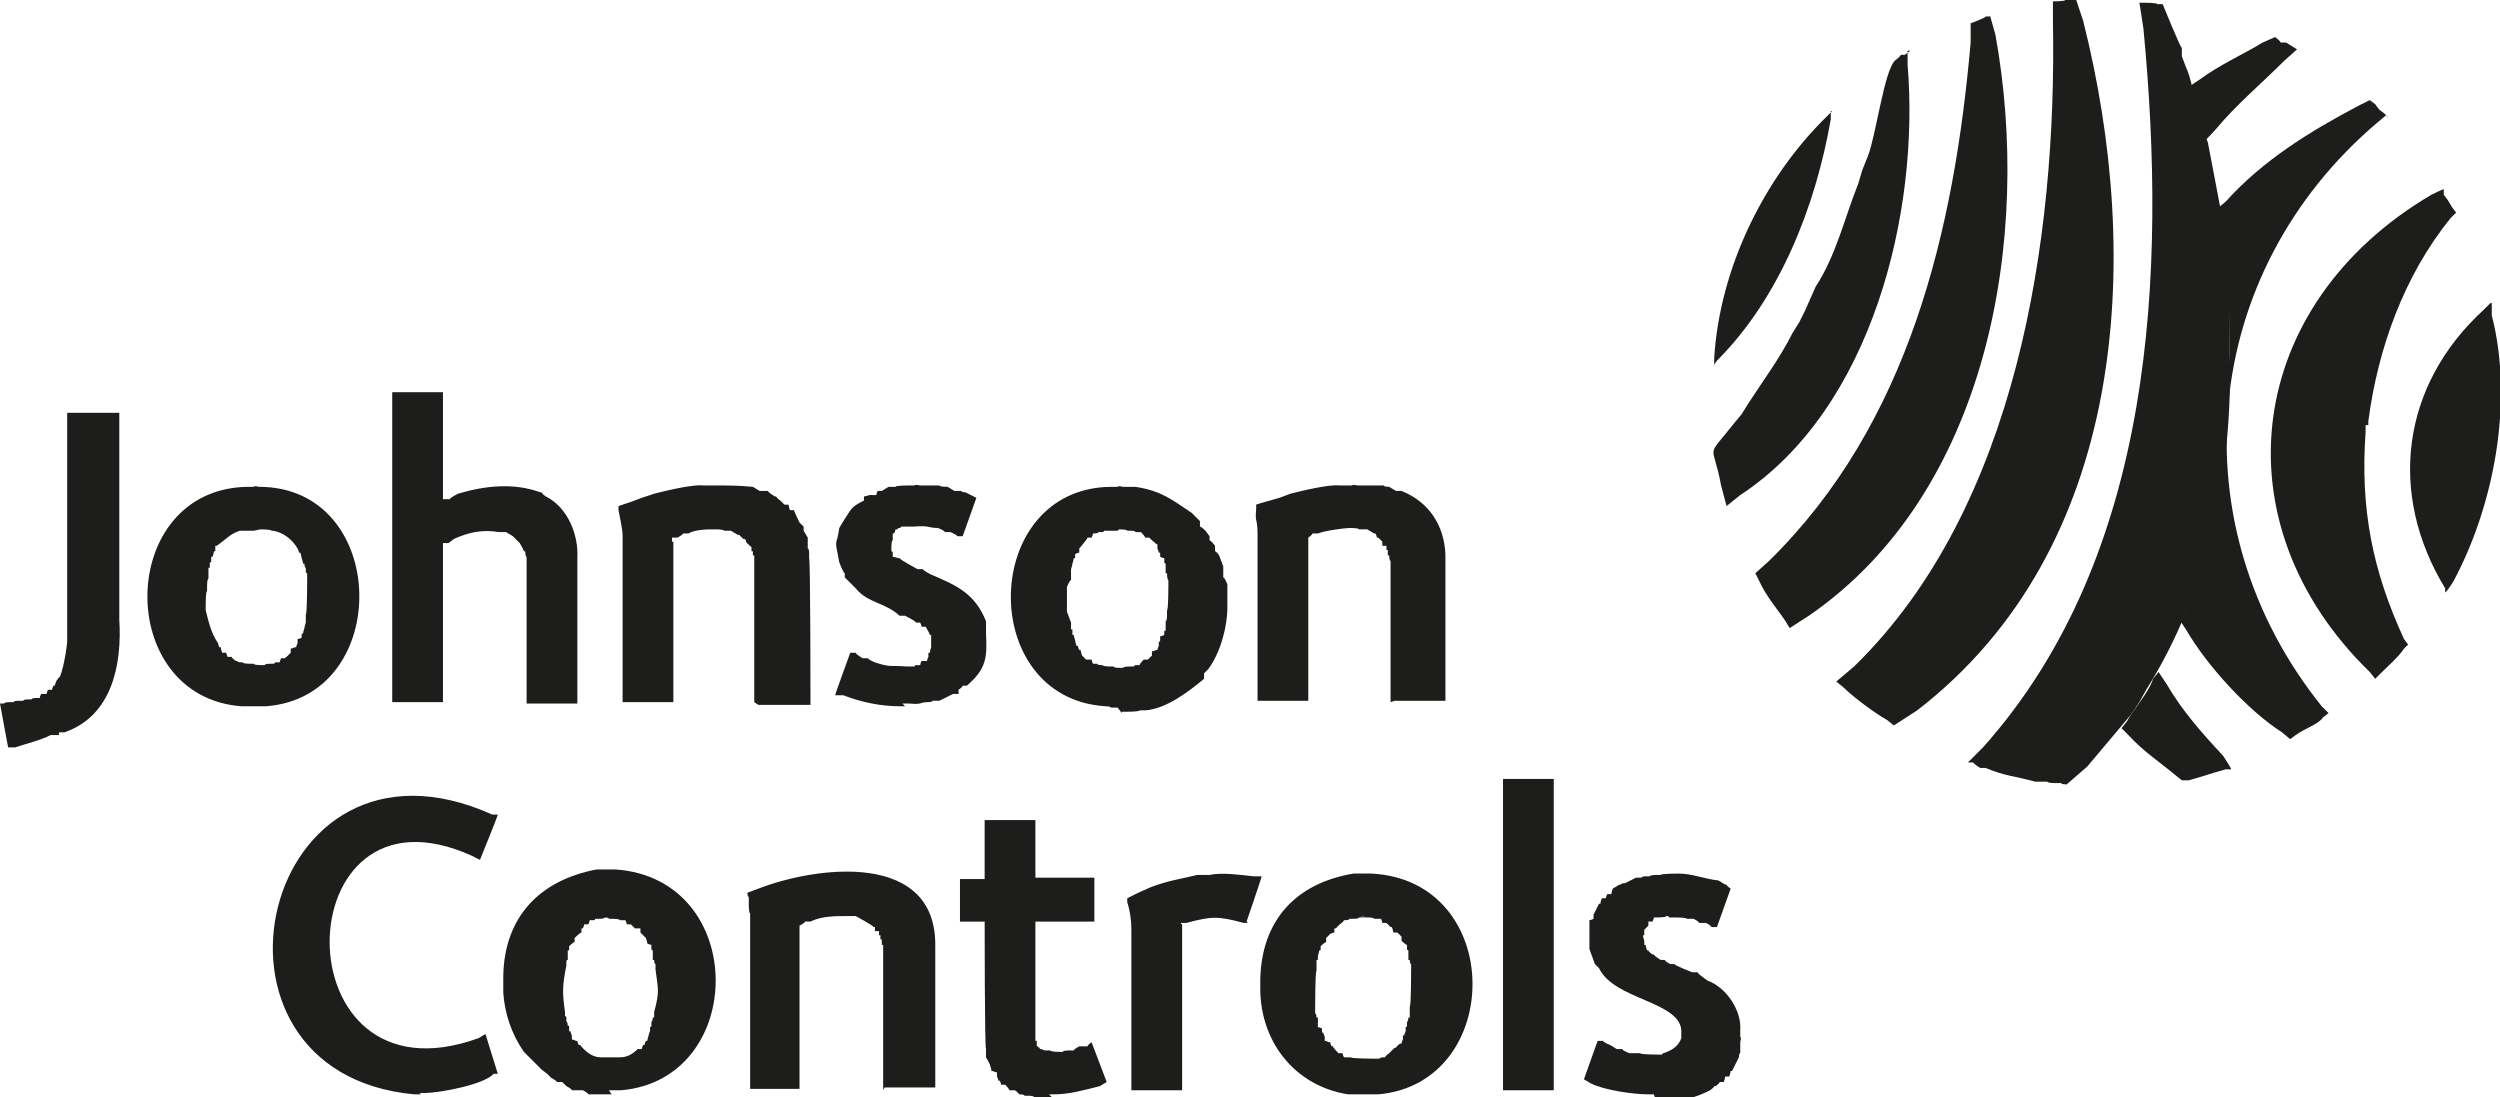
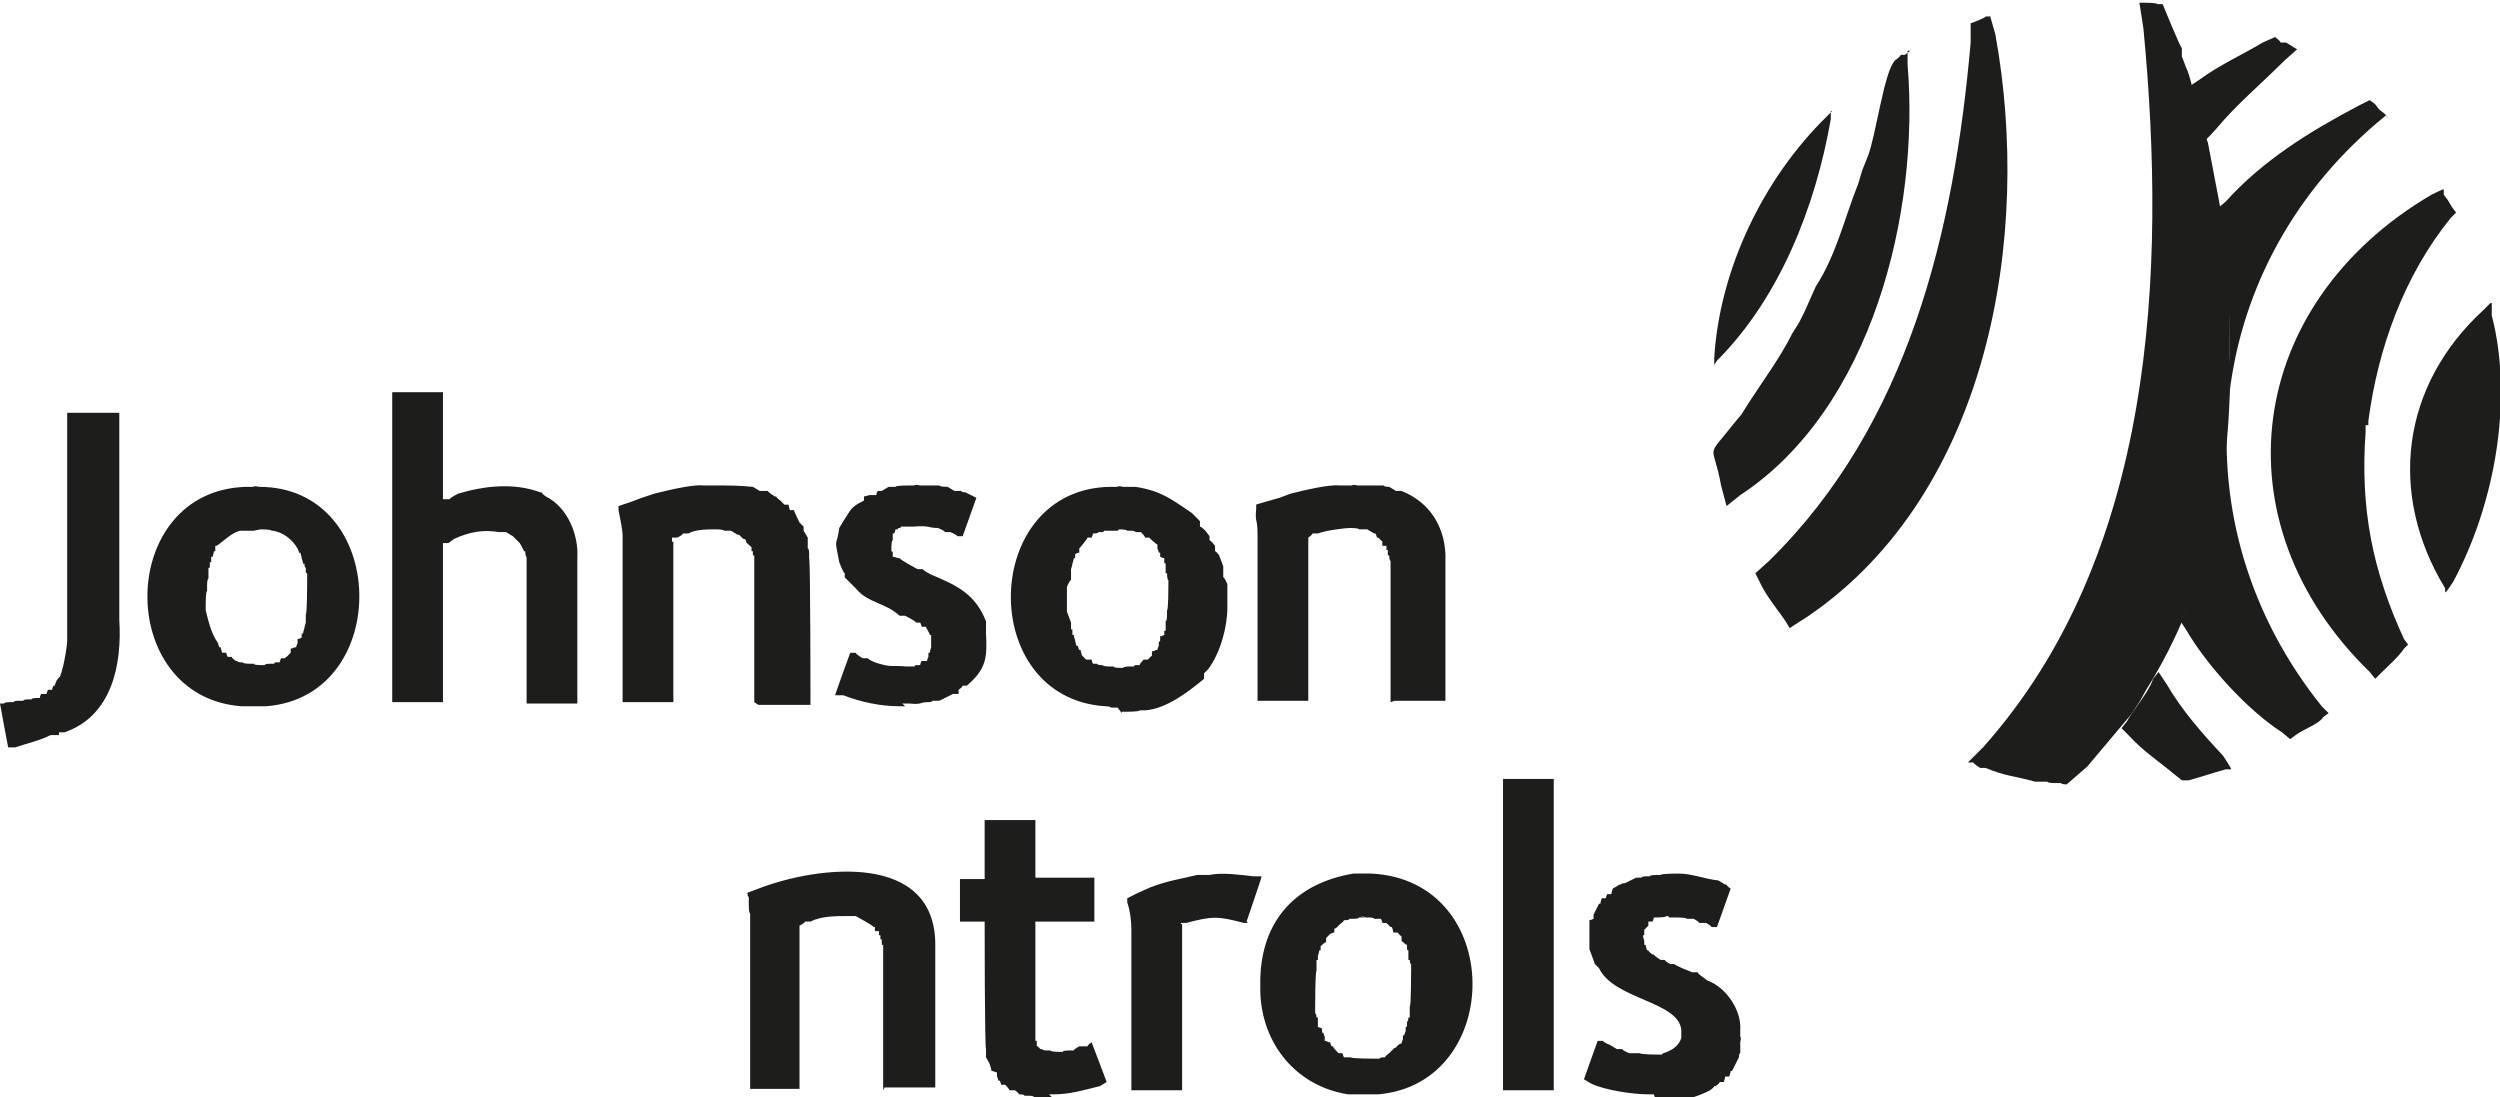
<svg xmlns="http://www.w3.org/2000/svg" id="Capa_1" version="1.1" viewBox="0 0 182.3 80">
  <defs>
    <style>
      .st0 {
        fill: #1d1d1b;
        fill-rule: evenodd;
      }
    </style>
  </defs>
  <g id="Capa_3">
    <g id="Capa_2-2">
      <g>
        <g>
-           <path class="st0" d="M30.7,79.8h-.5c-17.2-1.6-11.2-28,5.7-20.4h.4c0,.1-1.3,3.3-1.3,3.3l-.6-.3c-13.7-6.2-14.1,18.6.5,13.3l.5-.3.9,2.9h-.3c-.7.8-4,1.4-5,1.4h-.4,0ZM44.6,66.9h-.5c0,.1-.4.1-.4.1h-.3c0,.1-.1.1-.1.1h-.3c0,.1-.1.3-.1.3h-.3c0,.1-.1.3-.1.3h-.1v.3c-.1,0-.5.4-.5.4v.3c-.1,0-.4.3-.4.3v.3h-.1v.7c-.1,0-.1.1-.1.1v.3c-.3,1.5-.3,2-.1,3.4v.3c.1,0,.1.1.1.1v.3c.1,0,.1.3.1.3h.1v.4h.1c0,.1.1.3.1.3v.3c.1,0,.3.1.3.1h.1c0,.1.1.3.1.3h.1c.4.5.9.9,1.5.9h1.4c.5,0,.9-.2,1.3-.6h.3c0-.1.1-.3.1-.3h.1c0-.1.1-.3.1-.3h.1c0-.1.1-.4.1-.4h0c0-.1.1-.3.1-.3v-.3c.1,0,.1-.1.1-.1v-.3c.1,0,.1-.3.1-.3h.1v-.4c.4-1.5.3-1.6.1-3.1v-.4c-.1,0-.1-.3-.1-.3h-.1v-.7c-.1,0-.1-.1-.1-.1v-.3c-.1,0-.3-.1-.3-.1h0c0-.1-.1-.4-.1-.4l-.4-.4v-.3h-.4l-.3-.3h-.3c0-.1-.1-.3-.1-.3h-.4c0-.1-.5-.1-.5-.1h-.3c0-.1-.3-.1-.3-.1h0ZM44.6,79.8h-1.7c0-.1-.4-.3-.4-.3h-.8c0-.1-.4-.3-.4-.3l-.3-.3h-.4c0-.1-.4-.3-.4-.3l-.3-.3-.4-.3-.3-.3-1-1c-.9-1.3-1.4-2.8-1.5-4.3v-1.3c.1-4.2,2.6-6.9,6.8-7.7h1.4c9.7.7,9.6,15.3.4,16.1h-.9,0Z" />
          <path class="st0" d="M64.4,79.5v-10.6h-.1v-.4h-.1v-.3h-.1v-.3h-.3v-.3h-.1c0-.1-1.3-.8-1.3-.8h-.6c-.9,0-1.9,0-2.7.4h-.4c0,.1-.4.3-.4.3v11.9c.1,0-3.6,0-3.6,0v-12.8c-.1,0-.1-.6-.1-.6v-.6c-.1,0-.1-.3-.1-.3l.8-.3c4.4-1.7,13-2.7,12.9,4.2v10.3h-3.7,0ZM76.7,80h-1.3c0-.1-.4-.1-.4-.1h-.3c0-.1-.3-.1-.3-.1h-.1c0-.1-.3-.3-.3-.3h-.4c0-.1-.3-.4-.3-.4h-.3c0-.1-.1-.3-.1-.3h-.1c0-.1-.1-.3-.1-.3v-.3c-.1,0-.3-.1-.3-.1h-.1c0-.1-.1-.4-.1-.4h0c0-.1-.3-.6-.3-.6v-.6c-.1,0-.1-9.3-.1-9.3h-1.8v-3.1h1.8v-4.3h3.7v4.2h4.3v3.2h-4.3v8.7h.1v.4h.1c0,.1.1.1.1.1h0c0,.1.1.1.1.1h.1c0,.1.3.1.3.1h.3c0,.1.6.1.6.1h.3c0-.1.4-.1.4-.1h.4c0-.1.4-.3.4-.3h.6c0-.1.3-.3.3-.3l1.1,2.9-.5.3c-1.2.3-2.2.6-3.4.6h-.3,0ZM91,67.3h-.3c-1.9-.5-2.3-.5-4.2,0h-.4c0,.1.1.1.1.1v12.1h-3.7v-11.7c0-.7-.1-1.4-.3-2v-.3l.8-.4.9-.4c1.3-.5,2.2-.6,3.4-.9h.9c.9-.2,2.3,0,3.2.1h.6c0,.1-1.1,3.3-1.1,3.3h0ZM99.6,66.9h-.5c0,.1-.4.1-.4.1h-.3c0,.1-.3.1-.3.1h-.1c0,.1-.3.3-.3.3l-.3.3h-.1v.3c-.1,0-.3.1-.3.1l-.3.3v.3c-.1,0-.4.3-.4.3v.3h-.1c0,.1-.1.4-.1.4v.3h-.1v.8c-.1,0-.1,2.7-.1,2.7v.4c.1,0,.1.3.1.3h.1v.7c.1,0,.3.1.3.1v.3h.1c0,.1.1.3.1.3v.3c.1,0,.3.1.3.1h.1c0,.1.1.3.1.3h.1c0,.1.4.5.4.5h.3c0,.1.1.3.1.3h.5c0,.1,1.8.1,1.8.1h.3c0-.1.3-.1.3-.1h.1c0-.1.3-.3.3-.3l.4-.4h.1c0-.1.3-.3.3-.3h.1c0-.1.1-.3.1-.3v-.3h.1c0-.1.1-.3.1-.3v-.3c.1,0,.1-.1.1-.1v-.3c.1,0,.1-.3.1-.3h.1v-.8c.1,0,.1-2.7.1-2.7v-.4c-.1,0-.1-.3-.1-.3h-.1v-.7c-.1,0-.1-.1-.1-.1v-.3c-.1,0-.4-.3-.4-.3v-.3l-.3-.3h-.3c0-.1-.1-.4-.1-.4h-.1l-.3-.3h-.3c0-.1-.1-.3-.1-.3h-.5c0-.1-.4-.1-.4-.1h-.3c0-.1-.3-.1-.3-.1h0ZM99.6,79.8h-1.3c-3.8-.6-6.3-3.7-6.4-7.5v-.9c.1-4.3,2.6-7,6.8-7.7h1.3c9.8.5,9.7,15.3.5,16.1h-.9,0Z" />
          <path class="st0" d="M113.3,79.5v-22.7h-3.7v22.7h3.7ZM120.6,79.8h-.4c-1.1,0-3.2-.3-4.2-.8l-.5-.3,1-2.8h.4c0,.1.5.3.5.3l.5.3h.4c0,.1.5.3.5.3h.8c0,.1,1.3.1,1.3.1h.3c0-.1.1-.1.1-.1.6-.2,1.1-.5,1.3-1.1v-.6c-.2-2.1-4.9-2.2-6-4.5l-.3-.3-.4-1.1v-2.1c.1,0,.3-.1.3-.1v-.3l.4-.8h.1c0-.1.1-.4.1-.4h.3c0-.1.1-.3.1-.3h.3c0-.1.1-.4.1-.4l.5-.3h.1c0-.1.3-.1.3-.1l.8-.4h.4c0-.1.3-.1.3-.1h.3c0-.1.5-.1.5-.1h.3c0-.1,1.3-.1,1.3-.1,1,0,1.9.4,2.9.5l.5.3h.1c0,.1.3.3.3.3l-1,2.8h-.4c0-.1-.4-.3-.4-.3h-.5c0-.1-.4-.3-.4-.3h-.5c0-.1-.8-.1-.8-.1h-.5c0-.1-.1-.1-.1-.1h-.1c0,.1-.6.1-.6.1h-.3c0,.1-.1.3-.1.3h-.3v.3l-.3.3v.4h-.1c0,.1.1.4.1.4v.3h.1c0,.1.1.4.1.4h.1c0,.1.3.3.3.3h.1c0,.1.5.4.5.4h.3c0,.1.4.3.4.3h.3c0,.1,1.3.6,1.3.6h.4c0,.1.3.3.3.3l.4.3c1.4.5,2.5,2.2,2.4,3.6v.5c.1,0,0,.4,0,.4v.8c-.1,0-.1.3-.1.3l-.5,1h-.1c0,.1-.1.4-.1.4h-.3c0,.1-.1.4-.1.4h-.3c0,.1-.3.3-.3.3h-.1c0,.1-.3.3-.3.3-.7.4-2.3.9-3.1.9h-.8ZM4.1,53.6h-.4c-.8.4-1.7.6-2.6.9h-.5c0,.1-.6-3.2-.6-3.2h.3c0-.1.4-.1.4-.1h.3c0-.1.3-.1.3-.1h.4c0-.1.3-.1.3-.1h.3c0-.1.3-.1.3-.1h.3c0-.1.1-.3.1-.3h.4c0-.1.1-.3.1-.3h.3c0-.1.1-.3.1-.3h.1c0-.1.1-.3.1-.3h0c0-.1.3-.4.3-.4h0c0-.1.1-.3.1-.3h0c0-.1.1-.4.1-.4.1-.4.3-1.5.3-1.9v-16.6h3.8v15.1c.2,3.2-.5,7-4,8.2h-.4c0,.1,0,.2,0,.2Z" />
          <path class="st0" d="M18.5,38.7h-1c-.7.2-1.1.7-1.7,1.1h-.1v.4h-.1c0,.1-.1.4-.1.4h-.1v.4h-.1v.4h-.1v.8c-.1,0-.1.5-.1.5v.4c-.1,0-.1.9-.1.9v.5c.2.8.4,1.7.9,2.4h0c0,.1.1.3.1.3h.1c0,.1.1.4.1.4h.3c0,.1.1.3.1.3h.3c0,.1.3.3.3.3h.1c0,.1.3.1.3.1h.1c0,.1.5.1.5.1h.3c0,.1.5.1.5.1h.3c0-.1.4-.1.4-.1h.3c0-.1.1-.1.1-.1h.3c0-.1.1-.3.1-.3h.3c0-.1.1-.1.1-.1l.3-.3v-.3c.1,0,.3-.1.3-.1h.1c0-.1.1-.3.1-.3v-.3c.1,0,.3-.1.3-.1v-.3h.1c0-.1.1-.4.1-.4h0c0-.1.1-.4.1-.4v-.6c.1,0,.1-2.5.1-2.5v-.5c-.1,0-.1-.1-.1-.1v-.3c-.1,0-.1-.3-.1-.3h-.1c0-.1-.1-.4-.1-.4h0c0-.1-.1-.4-.1-.4h-.1c0-.1-.1-.3-.1-.3-.4-.7-1.1-1.2-1.8-1.3h-.1c0-.1-.8-.1-.8-.1h0ZM18.5,51.5h-.9c-9.3-.7-9.1-15.8.4-16h.5c0-.1.4,0,.4,0,9.5,0,9.8,15.3.5,16h-.9ZM38.4,51.2v-10.6c-.1,0-.1-.4-.1-.4h-.1c0-.1-.3-.6-.3-.6l-.5-.5-.5-.3h-.5c-1.2-.2-2.2,0-3.3.5l-.4.3h-.4v11.6h-3.7v-22.6h3.7v7.8h.5c0-.1.6-.4.6-.4,2-.6,4.1-.8,6-.1h.1c0,.1.3.3.3.3,1.6.8,2.4,2.8,2.3,4.5v10.6h-3.7ZM55,51.2v-10.7h-.1v-.3h-.1v-.3c-.7-.6-.2-.3-.5-.6h-.1l-.3-.3h-.1l-.5-.3h-.5c0-.1-.6-.1-.6-.1-.6,0-1.5,0-2,.3h-.4c0,.1-.4.3-.4.3h-.4v.3h.1v11.7h-3.7v-12.1c0-.5-.2-1.4-.3-1.9v-.3l.9-.3.8-.3.9-.3c.8-.2,2.8-.7,3.6-.6h.9c1.1,0,1.6,0,2.7.1l.5.3h.6c0,.1.5.4.5.4h.1c0,.1.3.3.3.3l.3.3h.3c0,.1.1.4.1.4h.3c0,.1.4.9.4.9l.3.3v.3l.3.5v.8c.1,0,.1.3.1.3v.4c.1,0,.1,10.7.1,10.7h-3.8ZM66,51.5h-.4c-1.4,0-2.8-.3-4.1-.8h-.6c0-.1,1.1-3.1,1.1-3.1h.4c0,.1.5.4.5.4h.4c0,.1.5.3.5.3,1.2.4,1.2.2,2.3.3h.6c0-.1.1-.1.1-.1h.3c0-.1.1-.3.1-.3h.4c0-.1.1-.3.1-.3v-.3h.1c0-.1.1-.4.1-.4v-.9h-.1c0-.1-.3-.6-.3-.6h-.3c0-.1-.1-.3-.1-.3h-.3c0-.1-.8-.5-.8-.5h-.4c-1.1-1-2.3-.9-3.2-2l-.8-.8v-.3c-.1,0-.4-.8-.4-.8-.4-2-.2-1,0-2.5l.3-.5c.6-.9.5-1,1.5-1.5v-.3c.1,0,.4-.1.4-.1h.5c0-.1.1-.3.1-.3h.3l.5-.3h.5c0-.1.9-.1.9-.1h.5c0-.1.4,0,.4,0h1.4c0,.1.6.1.6.1l.5.3h.5c0,.1.3.1.3.1l.8.4-1,2.8h-.4c0-.1-.5-.3-.5-.3h-.4c0-.1-.5-.3-.5-.3-.8,0-.5-.2-1.8-.1h-.9c0,.1-.1.1-.1.1h-.1c0,.1-.1.1-.1.1h-.1c0,.1-.1.3-.1.3h-.1v.5c-.1,0-.1.5-.1.5v.3c.1,0,.1.1.1.1v.3c.1,0,.4.1.4.1h.1c0,.1,1.3.8,1.3.8h.4c0,.1.6.4.6.4,1.9.8,3.2,1.4,4,3.4v.9c.1,1.8,0,2.6-1.4,3.8h-.3c0,.1-.3.3-.3.3v.3h-.4l-1,.5h-.5c0,.1-.3.1-.3.1-.7,0-.4.2-1.4.1h-.5Z" />
          <path class="st0" d="M81.5,38.7h-1c0,.1-.1.1-.1.1h-.3c0,.1-.3.1-.3.1h-.1c0,.1-.1.3-.1.3h-.3c0,.1-.6.8-.6.8v.3c-.1,0-.3.1-.3.1v.3h-.1c0,.1-.1.4-.1.4h0c0,.1-.1.4-.1.4v.8c-.1,0-.3.5-.3.5v1.8l.3.8v.5h.1v.4h.1c0,.1.1.4.1.4h0c0,.1.1.4.1.4h.1c0,.1.1.3.1.3h.1c0,.1.1.4.1.4l.3.3h.4c0,.1.1.3.1.3h.3c0,.1.3.1.3.1h.1c0,.1.5.1.5.1h.3c0,.1.4.1.4.1h.3c0-.1.5-.1.5-.1h.3c0-.1.1-.1.1-.1h.3c0-.1.3-.4.3-.4h.3l.3-.3v-.3c.1,0,.3-.1.3-.1h.1c0-.1.1-.3.1-.3v-.3c.1,0,.1-.1.1-.1v-.3c.1,0,.3-.1.3-.1v-.3h.1v-.7c.1,0,.1-.4.1-.4v-.4c.1,0,.1-1.8.1-1.8v-.4c-.1,0-.1-.5-.1-.5h-.1v-.7c-.1,0-.1-.1-.1-.1v-.3c-.1,0-.3-.1-.3-.1v-.3h-.1c0-.1-.1-.3-.1-.3v-.3c-.1,0-.6-.5-.6-.5h-.3c0-.1-.3-.4-.3-.4h-.4c0-.1-.3-.1-.3-.1h-.3c0-.1-.6-.1-.6-.1h0ZM81.5,51.6h-.5c0-.1-.4-.1-.4-.1-9.4-.6-9.1-15.9.4-16h.5c0-.1.4,0,.4,0h.9c1.9.3,2.6.9,4.1,1.9l.3.3.3.3v.4c.1,0,.4.3.4.3l.3.4v.3c.1,0,.4.4.4.4v.4c.1,0,.3.3.3.3l.3.8v.8c.1,0,.3.5.3.5v1.7c0,1.4-.5,3.3-1.4,4.5l-.3.3v.4c-1.2,1-2.8,2.2-4.3,2.3h-.4c0,.1-.9.1-.9.1h-.4c0,.1,0,.1,0,.1ZM101.4,51.2v-10.3c-.1,0-.1-.4-.1-.4h-.1v-.4h-.1v-.3h-.3v-.3l-.3-.3h-.1c0-.1-.1-.3-.1-.3h-.1l-.5-.3h-.6c0-.1-.6-.1-.6-.1-.5,0-1.9.2-2.4.4h-.4c0,.1-.3.3-.3.3v11.9h-3.7v-12.1c0-1.3-.2-.8-.1-1.9v-.3c-.1,0,1.7-.5,1.7-.5l.8-.3c.8-.2,2.8-.7,3.6-.6h.9c0-.1.4,0,.4,0h1.9c0,.1.4.1.4.1l.5.3h.4c2,.8,3.1,2.5,3.2,4.6v10.7h-3.7,0Z" />
        </g>
        <path class="st0" d="M174.2,8.7l-.3-.4-.4-.3-.3-.4-.4-.3-.8.4c-3.6,1.9-7,4-9.7,7l-.6.5.3,1c1.2,10.1.8,19.1-2.7,28.6l-.3.5.4.6c1.5,2.6,4.5,5.9,7,7.5l.6.5.4-.3c.7-.5,1.7-.8,2-1.3l.4-.3-.5-.5c-10.6-13.2-8.9-31.6,4.1-42.6l.6-.5h0Z" />
-         <path class="st0" d="M167.5,3.6l-.8-.5h-.4c0-.1-.4-.4-.4-.4l-.9.4c-1.5.9-3.1,1.6-4.6,2.7l-.6.4v.5c.1,0,.9,3.1.9,3.1v.5c.1,0,.9-.9.9-.9,1.5-1.8,3.3-3.3,5-5l.9-.8h0ZM159.1,56.9h.5c1.1-.3,1.6-.5,2.7-.8h.4c0-.1-.6-1-.6-1-1.5-1.6-3-3.3-4.1-5.2l-.6-.9-.4.5c-.3,1-1.5,2.3-1.9,3.1l-.4.5.5.5c1.1,1.2,2.2,1.9,3.4,2.9l.5.4h0Z" />
+         <path class="st0" d="M167.5,3.6l-.8-.5h-.4c0-.1-.4-.4-.4-.4l-.9.4c-1.5.9-3.1,1.6-4.6,2.7l-.6.4v.5c.1,0,.9,3.1.9,3.1v.5c.1,0,.9-.9.9-.9,1.5-1.8,3.3-3.3,5-5l.9-.8ZM159.1,56.9h.5c1.1-.3,1.6-.5,2.7-.8h.4c0-.1-.6-1-.6-1-1.5-1.6-3-3.3-4.1-5.2l-.6-.9-.4.5c-.3,1-1.5,2.3-1.9,3.1l-.4.5.5.5c1.1,1.2,2.2,1.9,3.4,2.9l.5.4h0Z" />
        <path class="st0" d="M181.6,22.1l-.5.5c-6,5.5-7,13.4-2.8,20.3v.3c.1,0,.6-.8.6-.8,3-5.6,4.4-13.2,2.8-19.4v-.9c-.1,0-.1,0-.1,0Z" />
        <path class="st0" d="M172.7,31.2v-.5c.7-5.3,2.6-10.6,6-14.8l.4-.4-.3-.4-.3-.5-.3-.4v-.4c-.1,0-.9.4-.9.4-13.6,8-15.7,23.9-4.5,34.8l.4.5.4-.4c.5-.5,1.3-1.2,1.7-1.8l.3-.3-.3-.4c-2.3-5-3.2-9.5-2.8-15.1v-.5c.1,0,.2,0,.2,0Z" />
        <path class="st0" d="M133.6,8.1l-.4.4c-4.6,4.5-7.8,11.1-8.2,17.6v.6c-.1,0,.2-.4.2-.4,4.6-4.6,7.2-11.3,8.3-17.6v-.6h0Z" />
        <path class="st0" d="M139.3,3.7l-.4.3h-.3c0,.1-.4.4-.4.4-.8.7-1.4,5.5-2,7l-.4,1-.3,1c-1,2.5-1.6,5.2-3.1,7.5l-.8,1.8-.4.8-.5.8c-.9,1.8-2.1,3.4-3.2,5.1l-.5.8-.5.6c-2.2,2.8-1.6,1.3-1,4.6l.4,1.5,1-.8c9.6-6.3,13.1-20.6,12.2-31.4v-1h0Z" />
        <path class="st0" d="M162.7,23v-1.5c-.2-3.9-1-7.3-1.7-11.1l-.3-.8v-.6c-.1,0-.3-.8-.3-.8-.4-.9-.6-2.5-1-3.3l-.3-.8v-.6c-.1,0-1.4-3.2-1.4-3.2h-.4c0-.1-.9-.1-.9-.1h-.4c0-.1.3,1.9.3,1.9,1.7,17.8.8,38.4-11.7,52.4l-1.1,1.1h.4c0,.1.5.4.5.4h.4c1.4.6,2.2.6,3.6,1h.9c0,.1.5.1.5.1h.5c0,.1.4.1.4.1l1.5-1.3,3.2-3.8.6-.9.5-.9c4.6-7.3,6.3-16,6.1-24.5v-2.9h0Z" />
-         <path class="st0" d="M151.4,0h-.8c0,.1-.9.1-.9.1v1.4c.3,15.9-2.6,35.5-14.5,47.1l-1.3,1.1.5.4c.7.7,2.3,1.9,3.2,2.4l.5.4,1.7-1.1c15.3-11.8,16.5-32.9,12.1-50.3l-.5-1.5h0Z" />
        <path class="st0" d="M145.1,1.2h-.3c0,.1-1.1.5-1.1.5v1.4c-1.2,13.7-4.5,27.8-14.7,37.8l-1,.9.3.6c.5,1.1,1.3,2,1.9,2.9l.3.5,1.4-.9c13.1-9,16.3-27.6,13.6-42.4l-.4-1.4h0Z" />
      </g>
    </g>
  </g>
</svg>